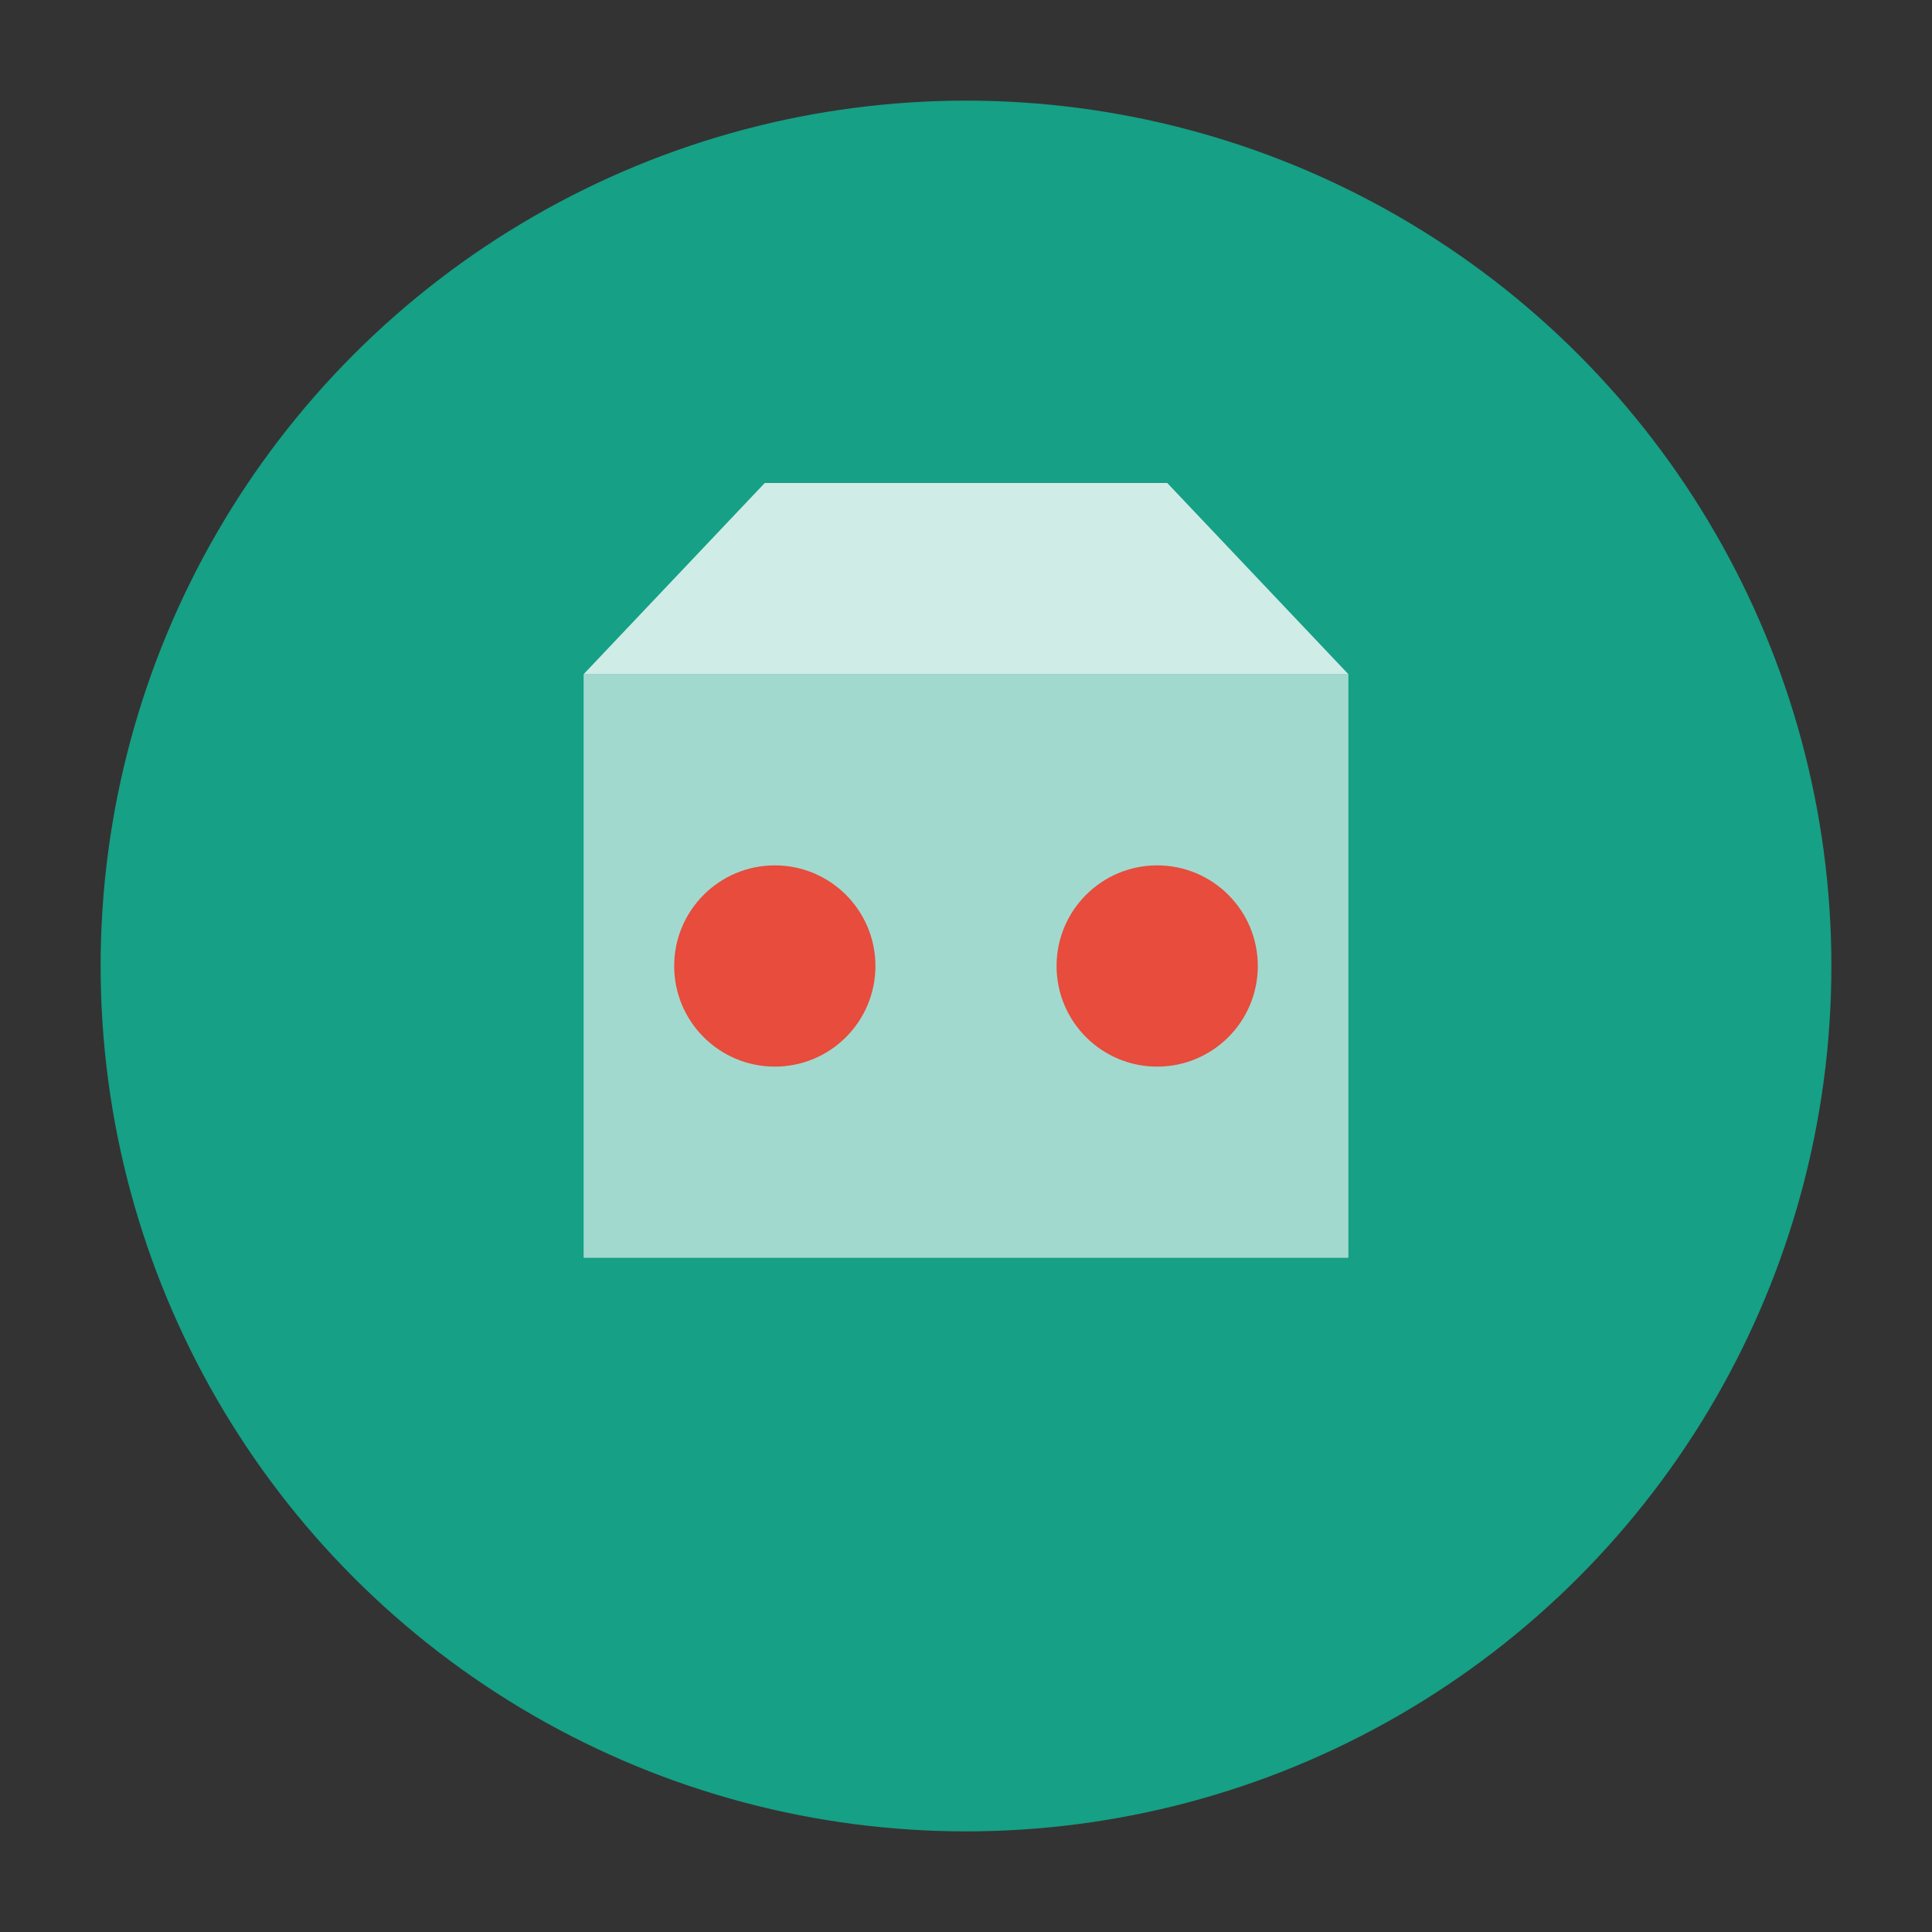
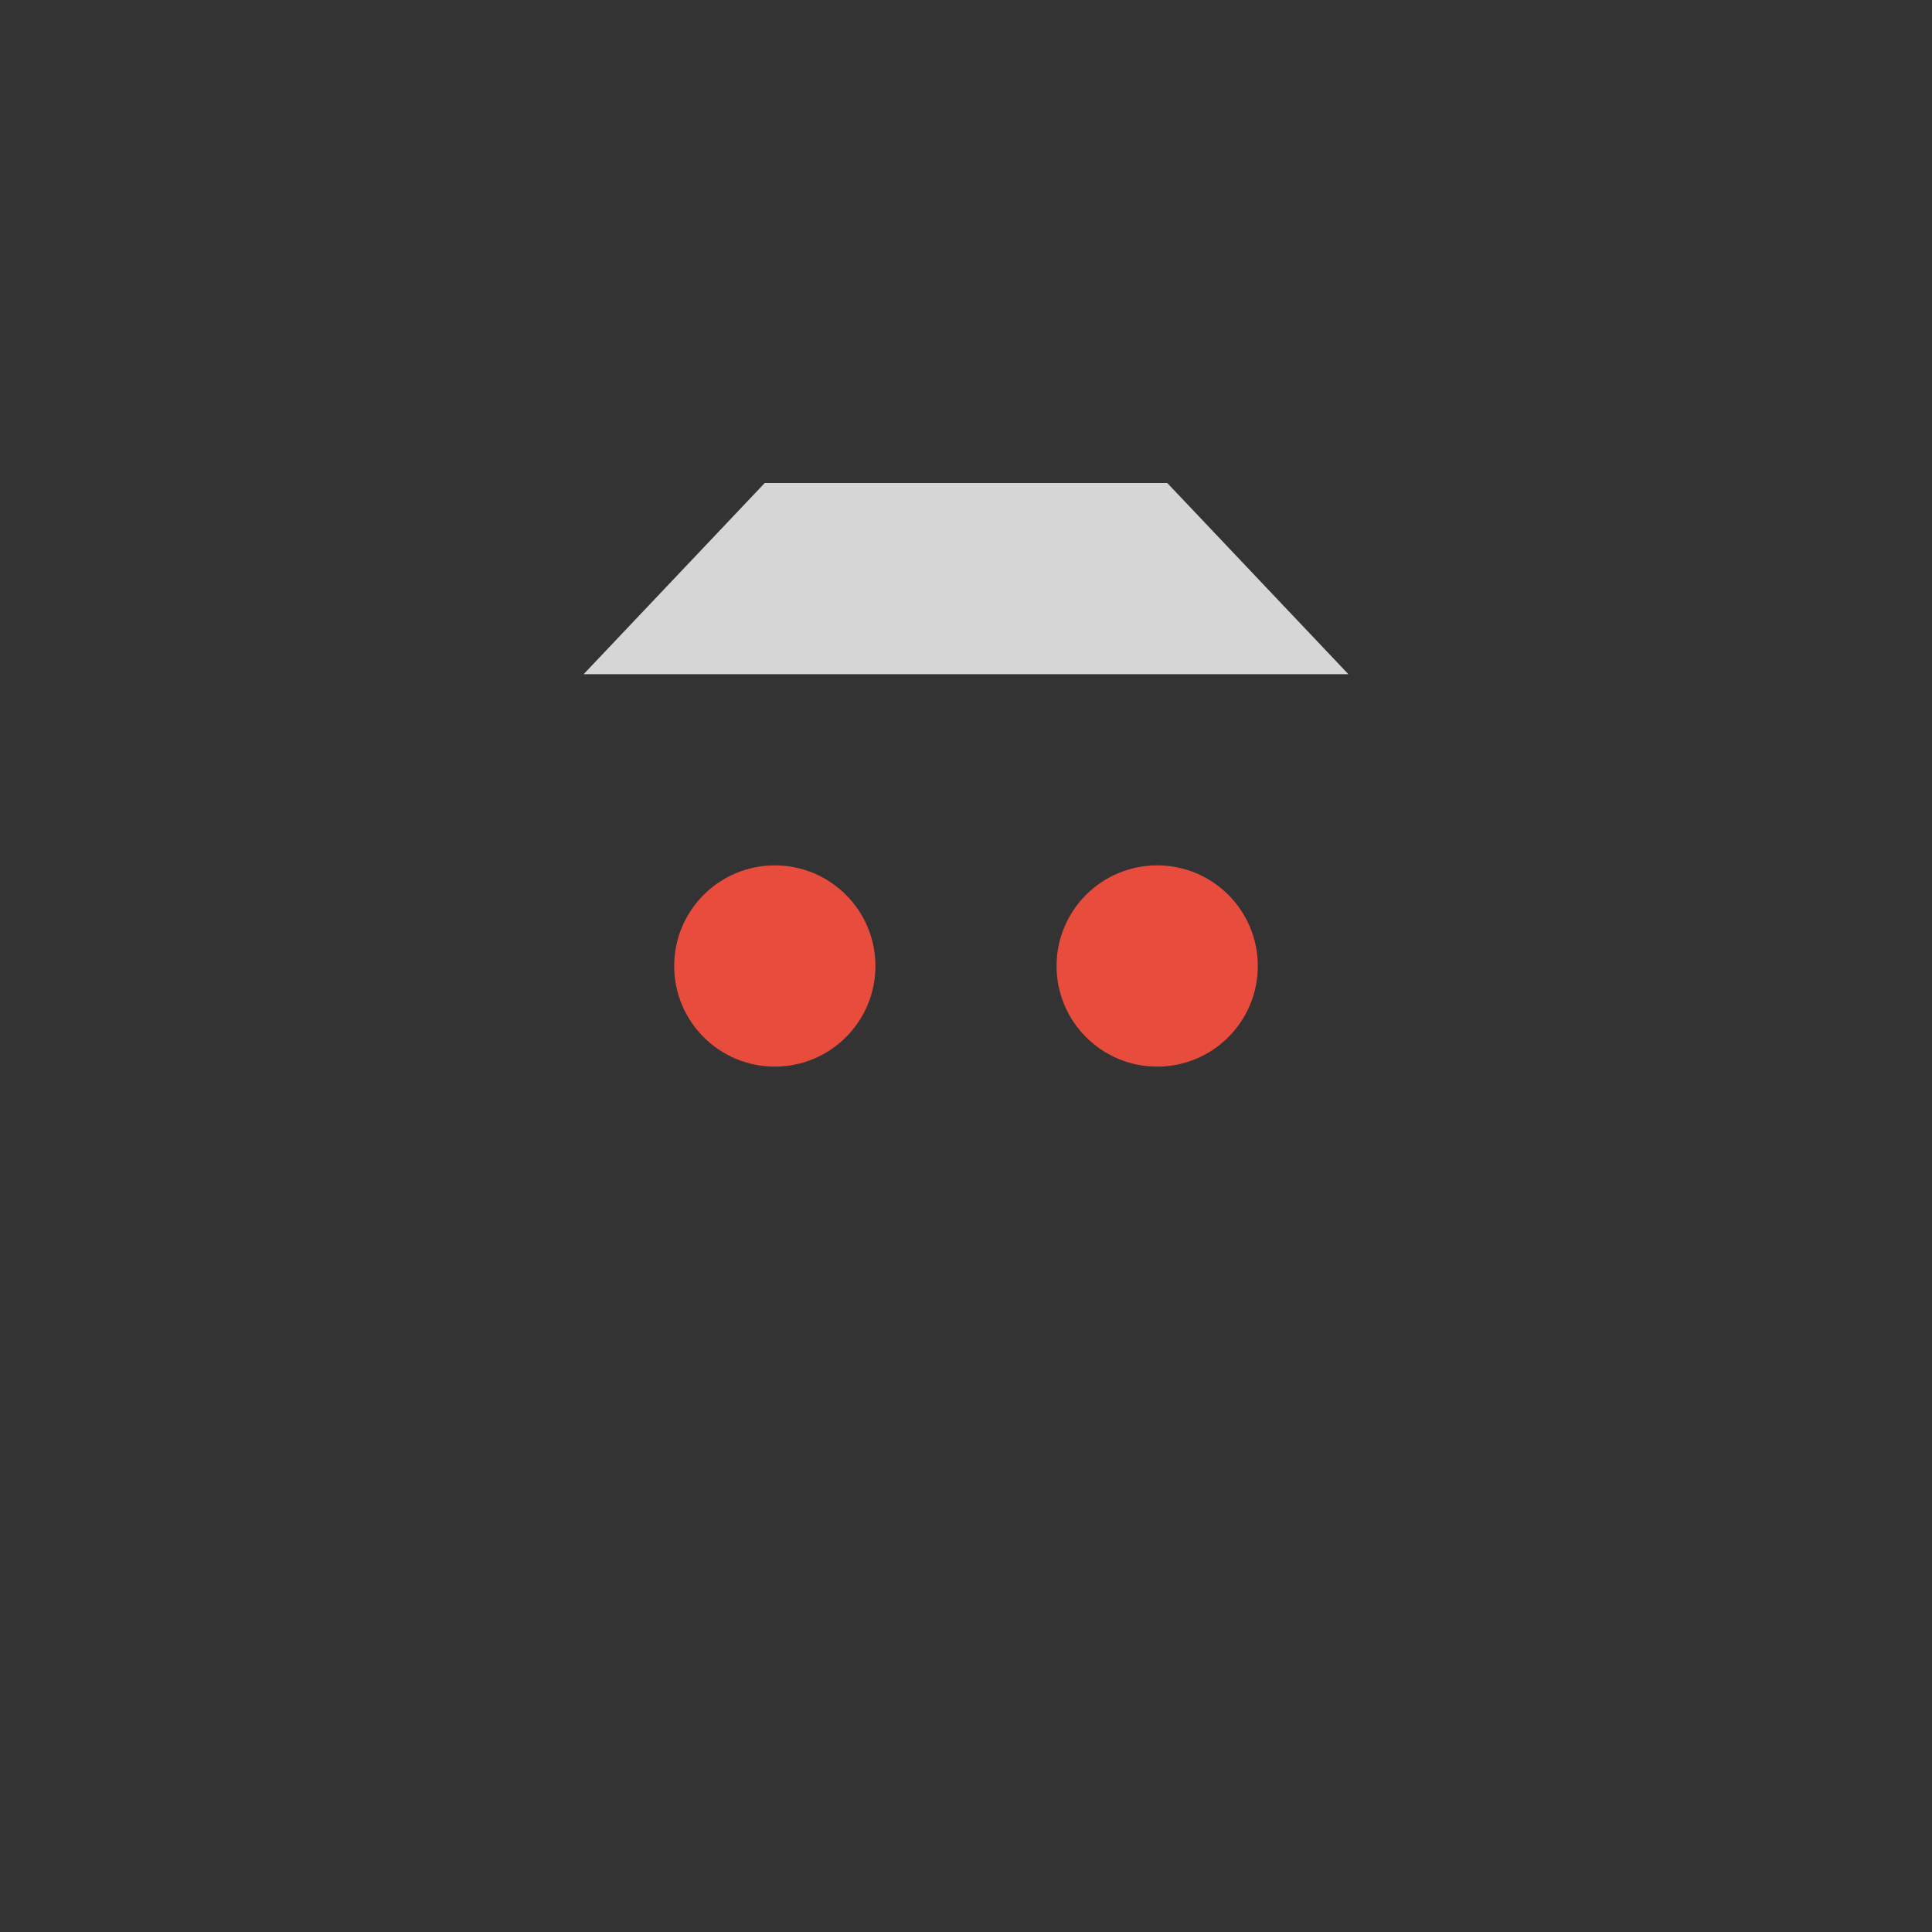
<svg xmlns="http://www.w3.org/2000/svg" viewBox="0 0 192 192">
  <rect x="0" y="0" width="192" height="192" fill="#333333" stroke="none" />
-   <circle cx="96" cy="96" r="86" fill="#16a085" />
-   <path d="M58,67 L134,67 L134,125 L58,125 Z" fill="#fff" opacity="0.6" />
  <path d="M76,48 L116,48 L134,67 L58,67 Z" fill="#fff" opacity="0.8" />
  <circle cx="77" cy="96" r="10" fill="#e74c3c" />
  <circle cx="115" cy="96" r="10" fill="#e74c3c" />
</svg>